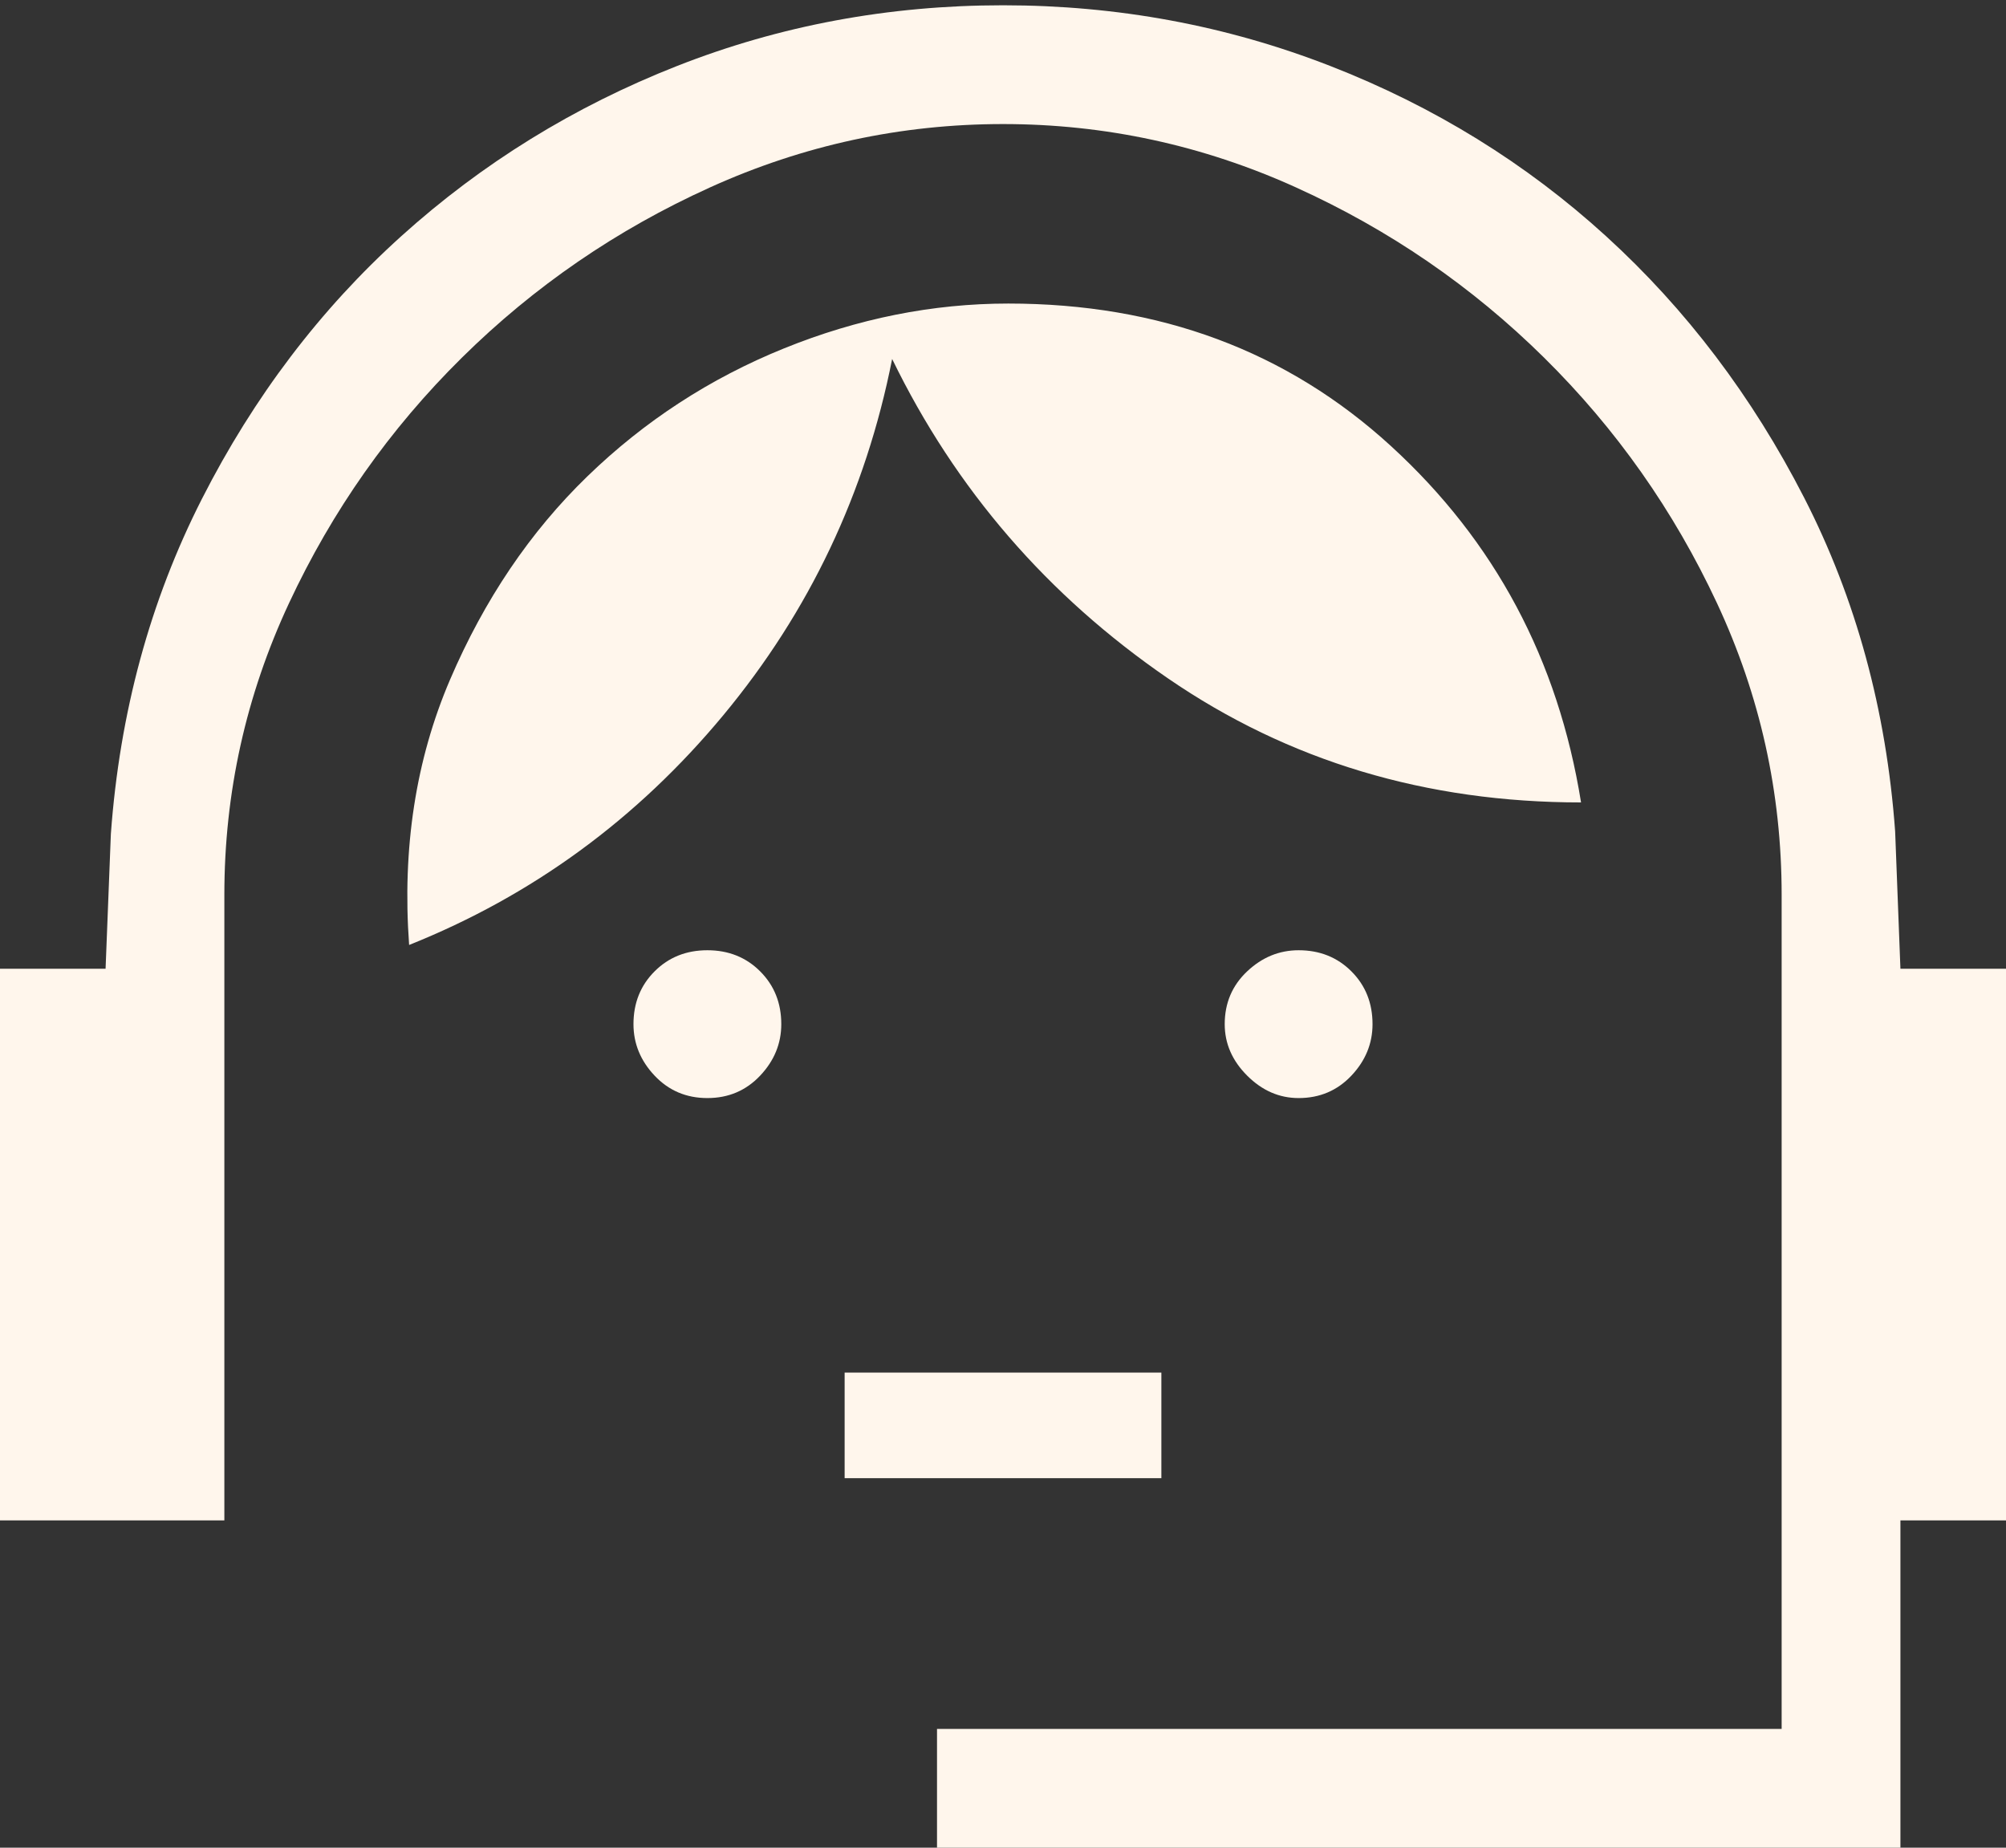
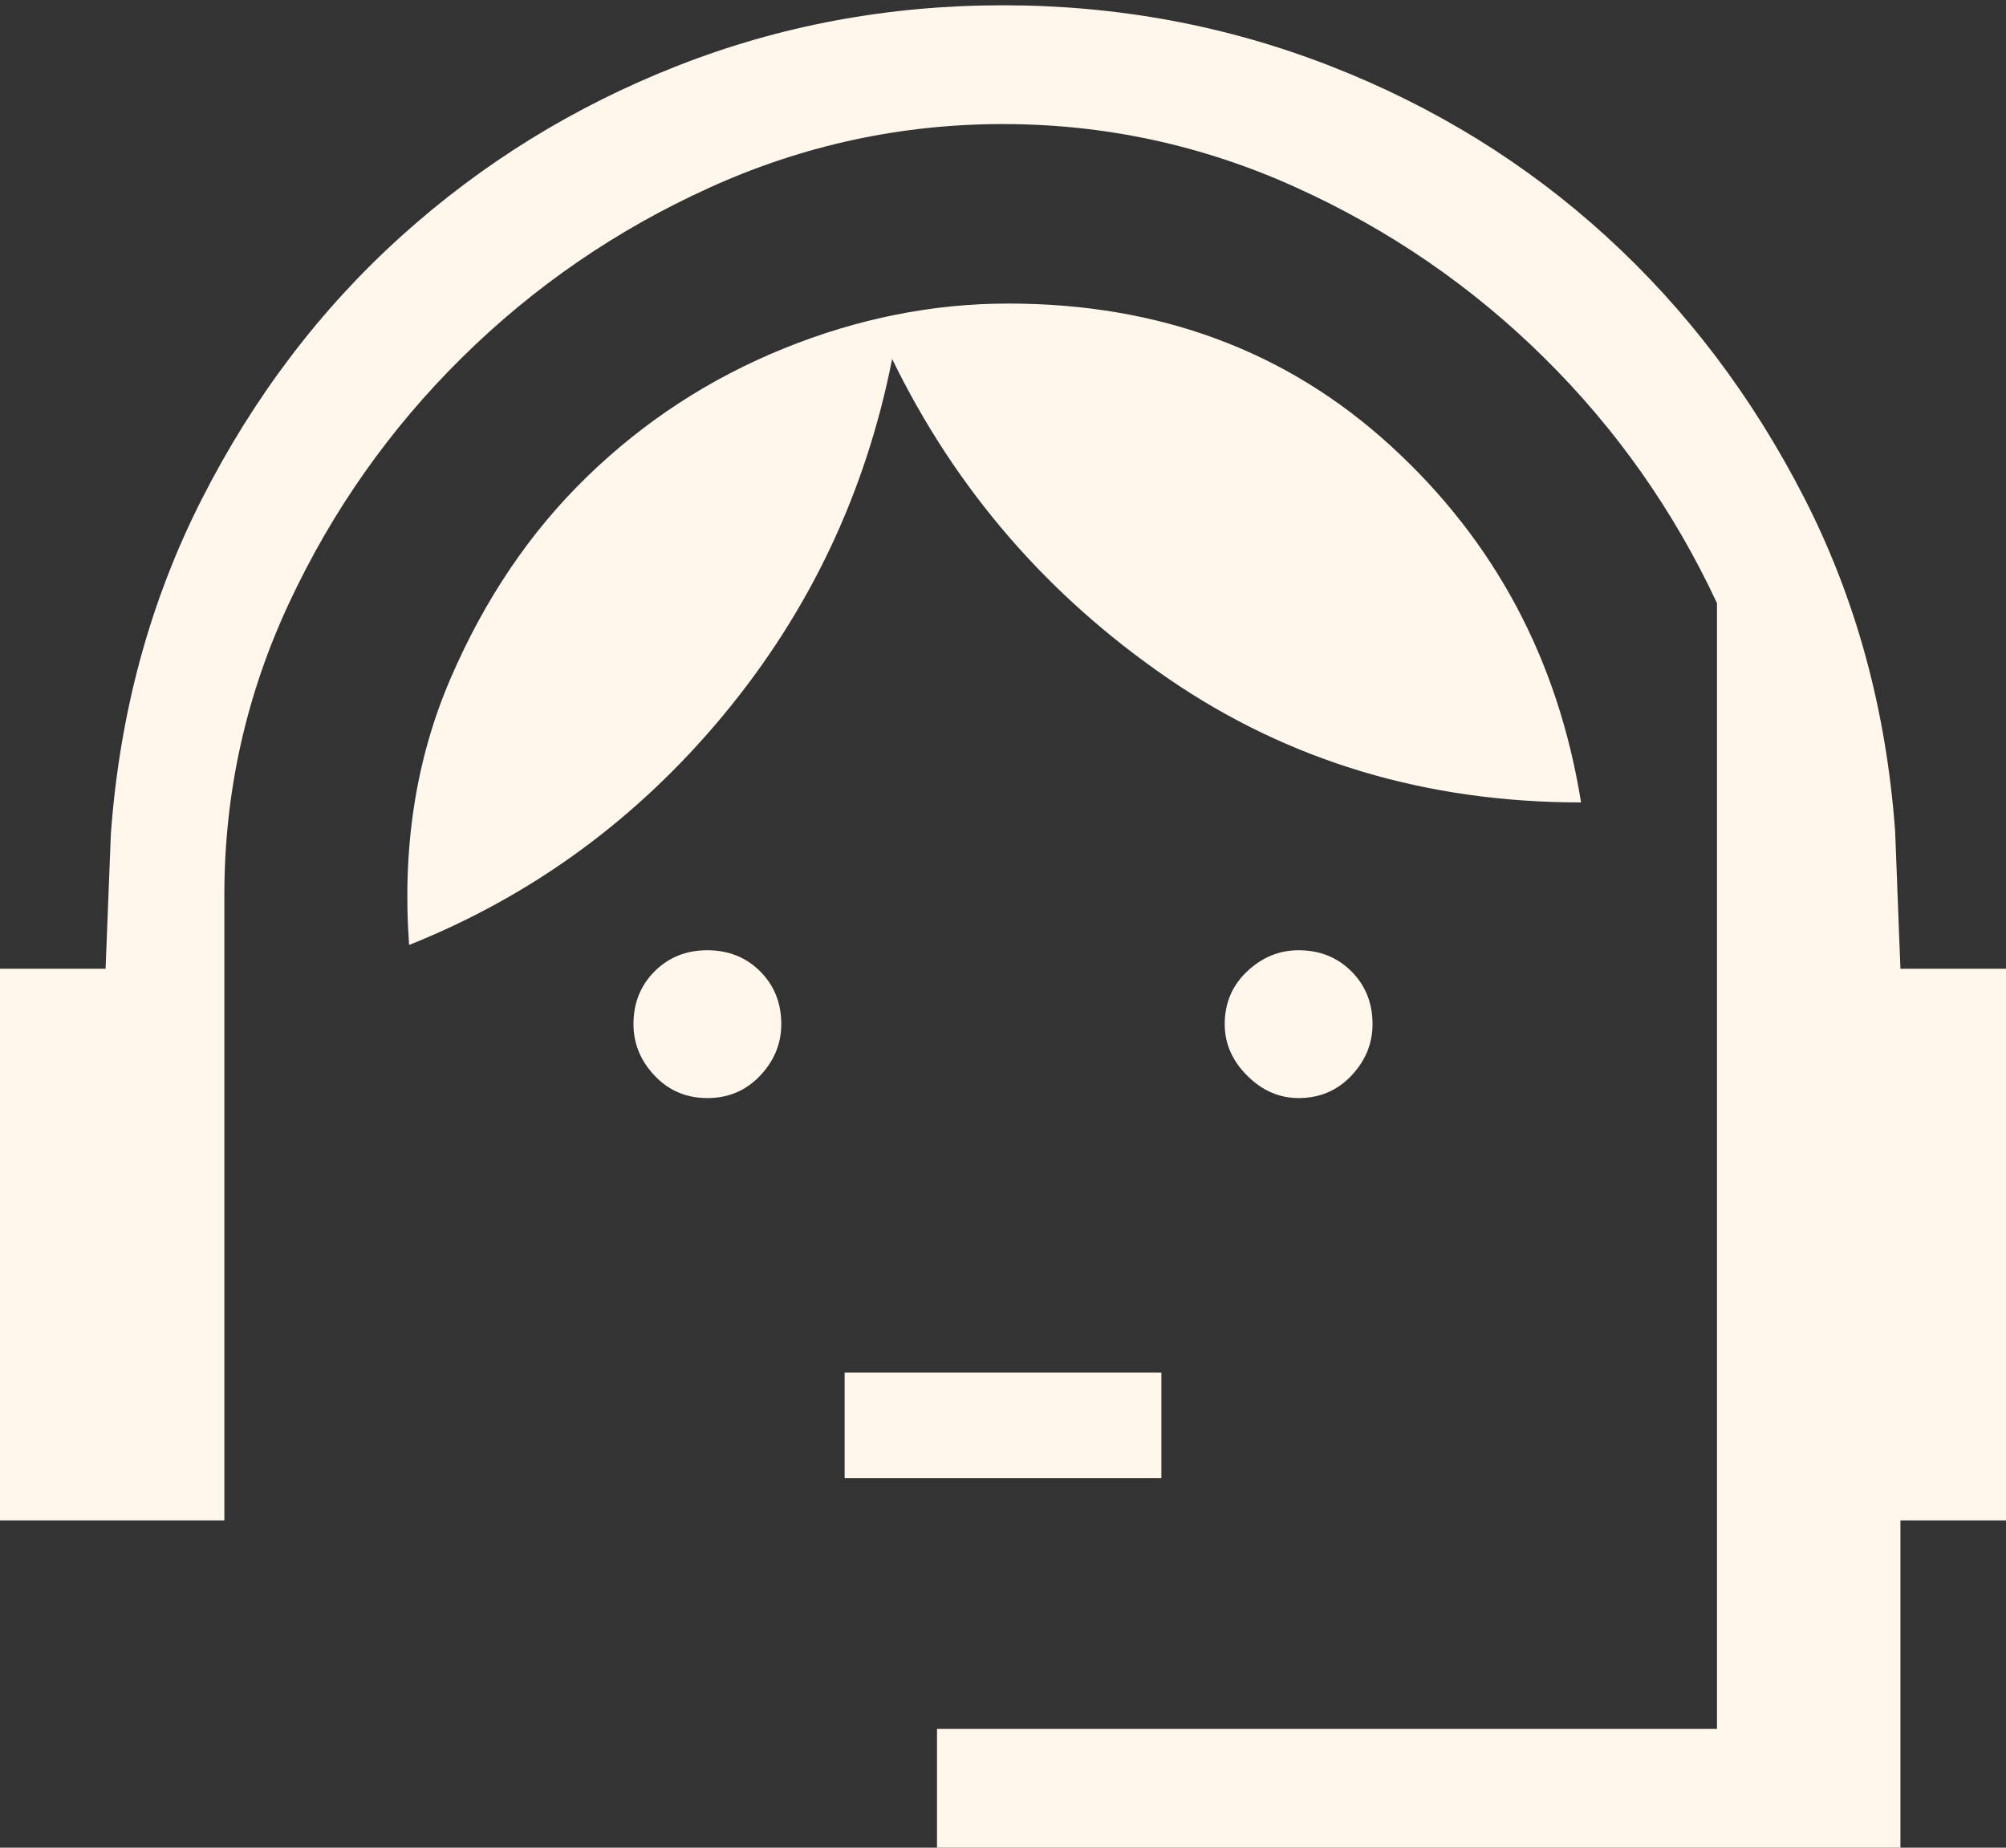
<svg xmlns="http://www.w3.org/2000/svg" width="38" height="35" viewBox="0 0 38 35" fill="none">
  <rect x="0" y="0" width="38" height="35" fill="#333333" stroke="none" />
-   <path fill-rule="evenodd" clip-rule="evenodd" d="M32.525 11.425C33.342 13.175 33.75 15.017 33.75 16.95V32.75H17.75V35H36V28.8H38V18.35H36L35.9 15.75C35.733 13.45 35.158 11.342 34.175 9.425C33.192 7.508 31.942 5.858 30.425 4.475C28.908 3.092 27.167 2.017 25.2 1.25C23.233 0.483 21.167 0.1 19 0.1C16.833 0.1 14.775 0.483 12.825 1.25C10.875 2.017 9.133 3.092 7.6 4.475C6.067 5.858 4.808 7.517 3.825 9.45C2.842 11.383 2.267 13.5 2.1 15.8L2 18.35H0V28.8H4.25V16.95C4.25 15.017 4.658 13.175 5.475 11.425C6.292 9.675 7.383 8.125 8.75 6.775C10.117 5.425 11.683 4.35 13.45 3.55C15.217 2.75 17.067 2.35 19 2.35C20.933 2.35 22.783 2.75 24.55 3.55C26.317 4.35 27.883 5.425 29.25 6.775C30.617 8.125 31.708 9.675 32.525 11.425ZM12.4 20.375C12.667 20.658 13 20.8 13.4 20.8C13.8 20.8 14.133 20.658 14.4 20.375C14.667 20.092 14.8 19.767 14.8 19.4C14.8 19 14.667 18.667 14.4 18.4C14.133 18.133 13.8 18 13.4 18C13 18 12.667 18.133 12.4 18.4C12.133 18.667 12 19 12 19.4C12 19.767 12.133 20.092 12.4 20.375ZM23.625 20.375C23.908 20.658 24.233 20.8 24.6 20.8C25 20.8 25.333 20.658 25.6 20.375C25.867 20.092 26 19.767 26 19.4C26 19 25.867 18.667 25.6 18.4C25.333 18.133 25 18 24.6 18C24.233 18 23.908 18.133 23.625 18.4C23.342 18.667 23.2 19 23.2 19.4C23.2 19.767 23.342 20.092 23.625 20.375ZM8.525 12.875C7.875 14.392 7.617 16.067 7.75 17.9C10.083 16.967 12.067 15.517 13.7 13.55C15.333 11.583 16.4 9.333 16.9 6.8C18.1 9.267 19.842 11.283 22.125 12.85C24.408 14.417 27.017 15.2 29.95 15.2C29.517 12.5 28.317 10.25 26.35 8.45C24.383 6.65 21.967 5.75 19.1 5.75C17.667 5.75 16.25 6.033 14.85 6.6C13.45 7.167 12.208 7.975 11.125 9.025C10.042 10.075 9.175 11.358 8.525 12.875ZM22 28V26H16V28H22Z" fill="#FFF6EC" />
+   <path fill-rule="evenodd" clip-rule="evenodd" d="M32.525 11.425V32.75H17.75V35H36V28.8H38V18.35H36L35.9 15.75C35.733 13.45 35.158 11.342 34.175 9.425C33.192 7.508 31.942 5.858 30.425 4.475C28.908 3.092 27.167 2.017 25.2 1.25C23.233 0.483 21.167 0.1 19 0.1C16.833 0.1 14.775 0.483 12.825 1.25C10.875 2.017 9.133 3.092 7.6 4.475C6.067 5.858 4.808 7.517 3.825 9.45C2.842 11.383 2.267 13.5 2.1 15.8L2 18.35H0V28.8H4.25V16.95C4.25 15.017 4.658 13.175 5.475 11.425C6.292 9.675 7.383 8.125 8.75 6.775C10.117 5.425 11.683 4.35 13.45 3.55C15.217 2.75 17.067 2.35 19 2.35C20.933 2.35 22.783 2.75 24.55 3.55C26.317 4.35 27.883 5.425 29.25 6.775C30.617 8.125 31.708 9.675 32.525 11.425ZM12.4 20.375C12.667 20.658 13 20.8 13.4 20.8C13.8 20.8 14.133 20.658 14.4 20.375C14.667 20.092 14.8 19.767 14.8 19.4C14.8 19 14.667 18.667 14.4 18.4C14.133 18.133 13.8 18 13.4 18C13 18 12.667 18.133 12.4 18.4C12.133 18.667 12 19 12 19.4C12 19.767 12.133 20.092 12.4 20.375ZM23.625 20.375C23.908 20.658 24.233 20.8 24.6 20.8C25 20.8 25.333 20.658 25.6 20.375C25.867 20.092 26 19.767 26 19.4C26 19 25.867 18.667 25.6 18.4C25.333 18.133 25 18 24.6 18C24.233 18 23.908 18.133 23.625 18.4C23.342 18.667 23.2 19 23.2 19.4C23.2 19.767 23.342 20.092 23.625 20.375ZM8.525 12.875C7.875 14.392 7.617 16.067 7.75 17.9C10.083 16.967 12.067 15.517 13.7 13.55C15.333 11.583 16.4 9.333 16.9 6.8C18.1 9.267 19.842 11.283 22.125 12.85C24.408 14.417 27.017 15.2 29.95 15.2C29.517 12.5 28.317 10.25 26.35 8.45C24.383 6.65 21.967 5.75 19.1 5.75C17.667 5.75 16.25 6.033 14.85 6.6C13.45 7.167 12.208 7.975 11.125 9.025C10.042 10.075 9.175 11.358 8.525 12.875ZM22 28V26H16V28H22Z" fill="#FFF6EC" />
</svg>